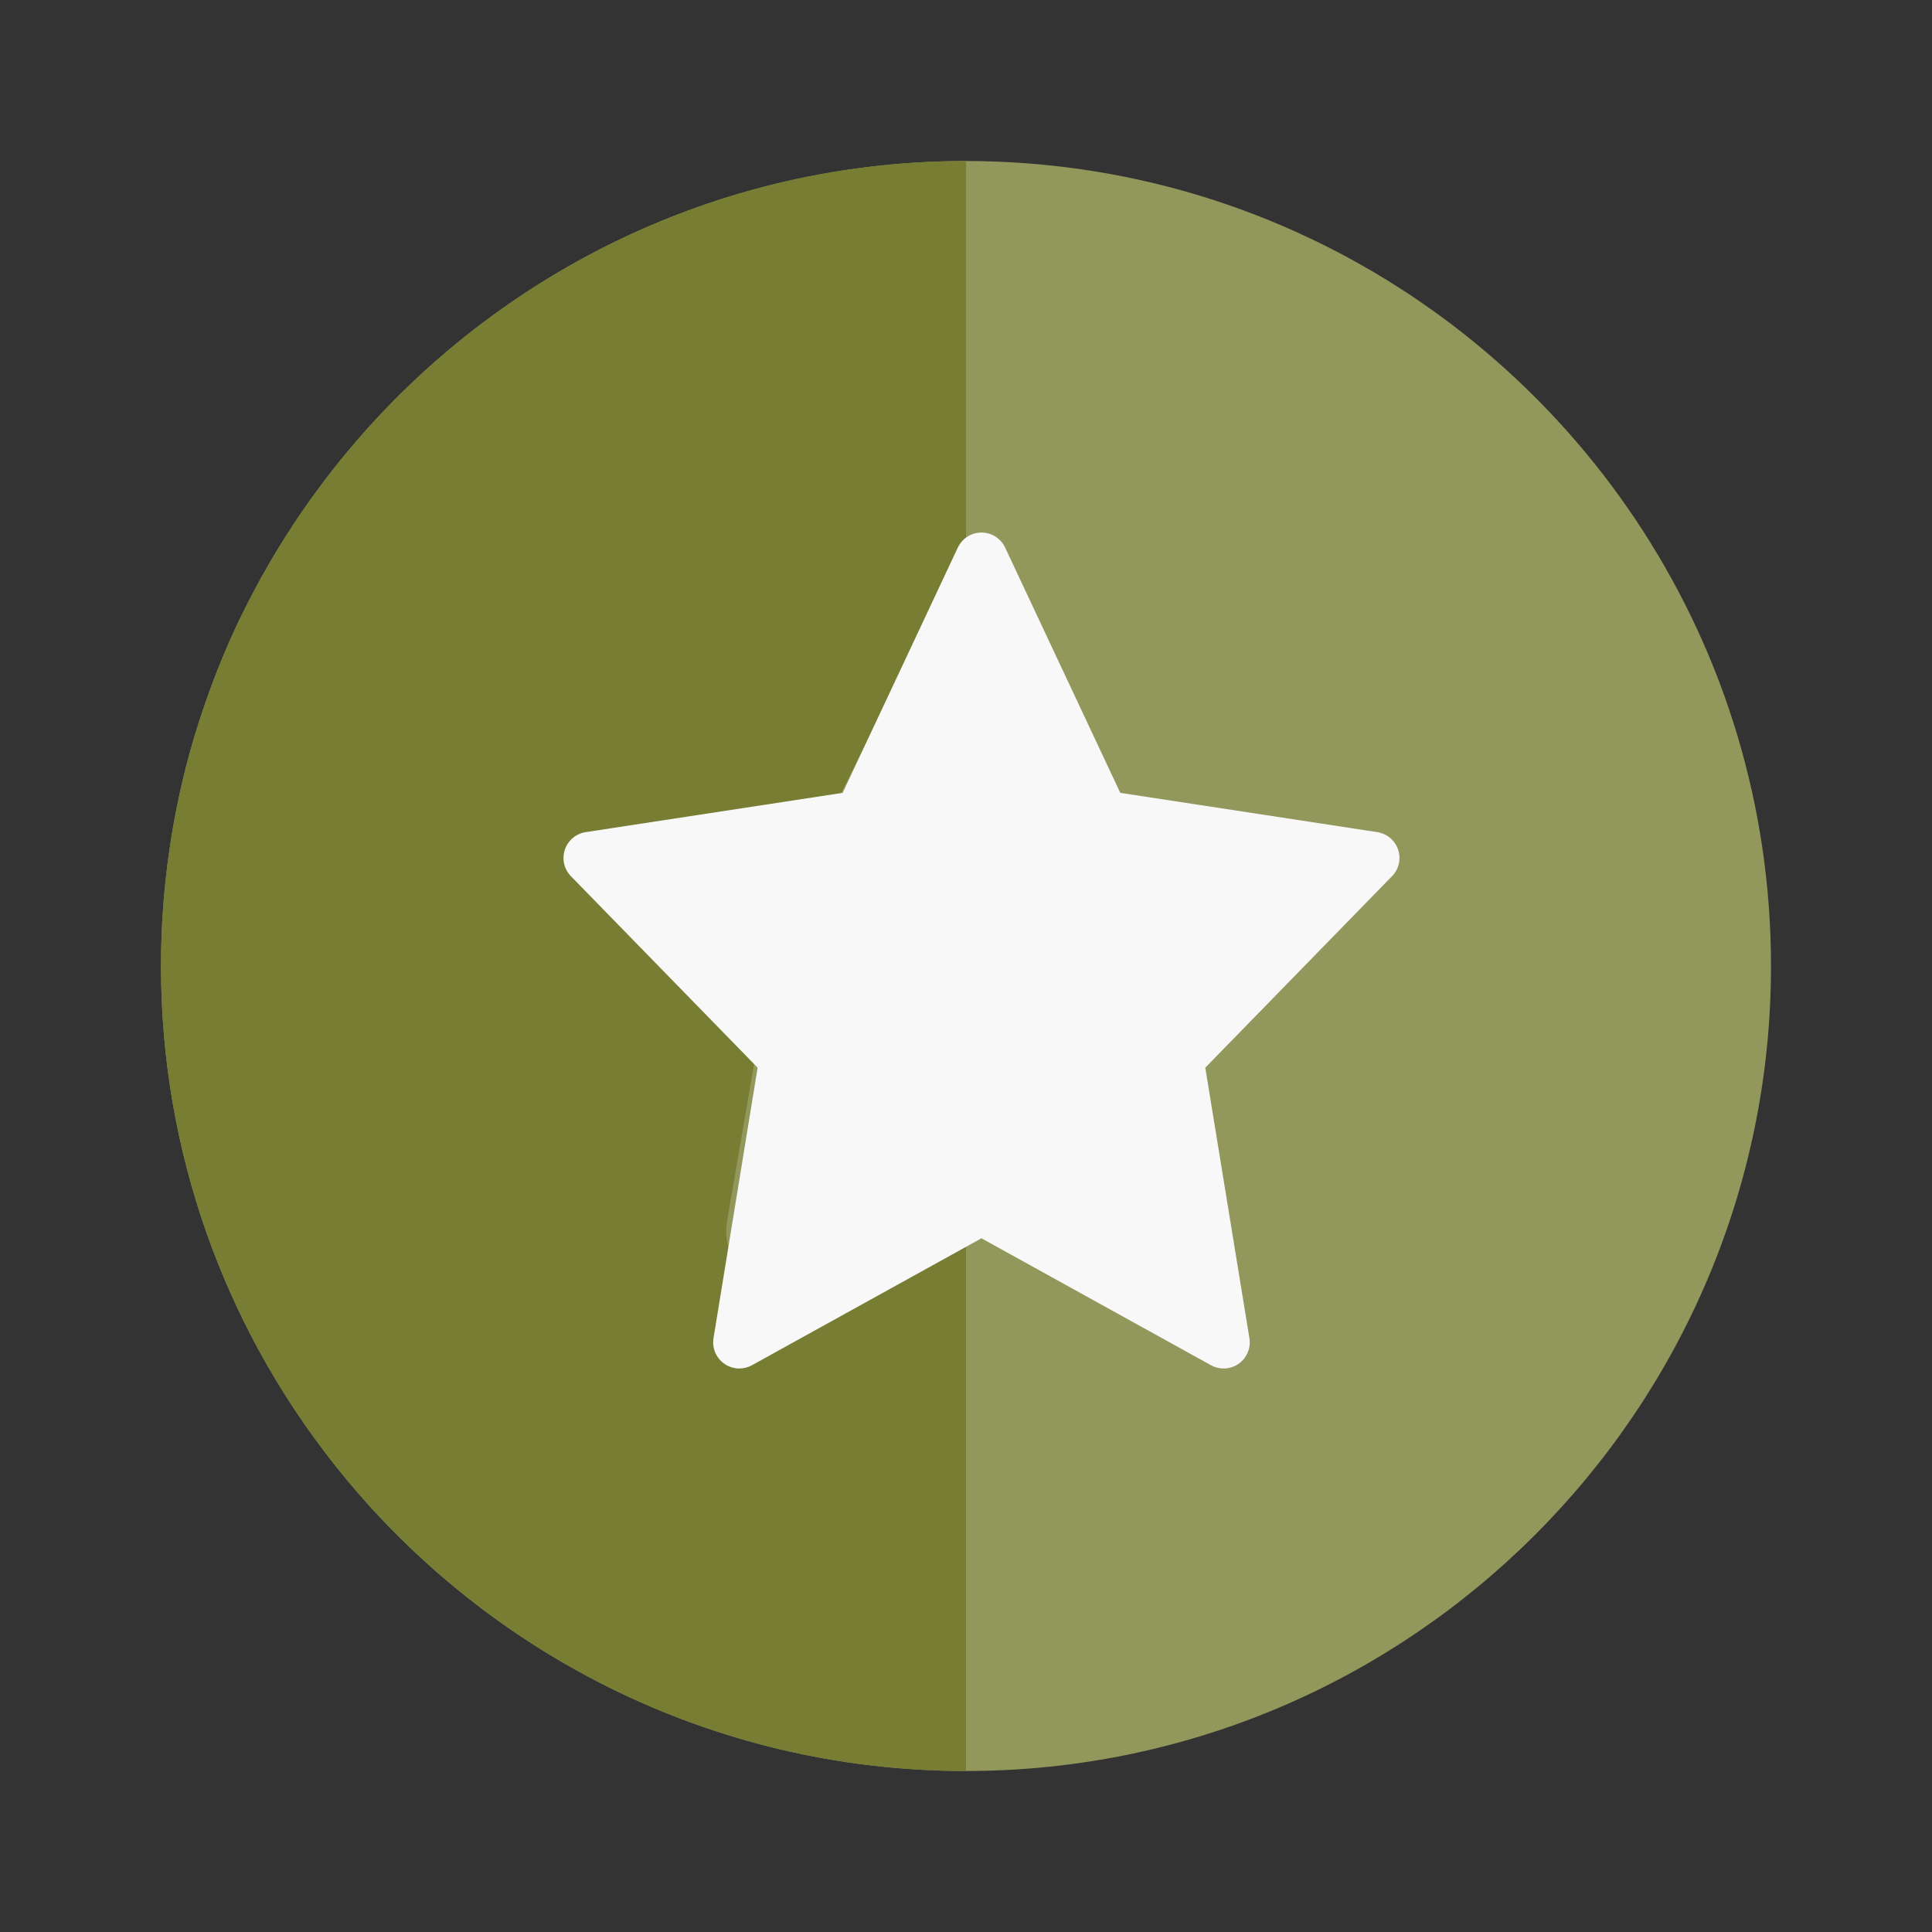
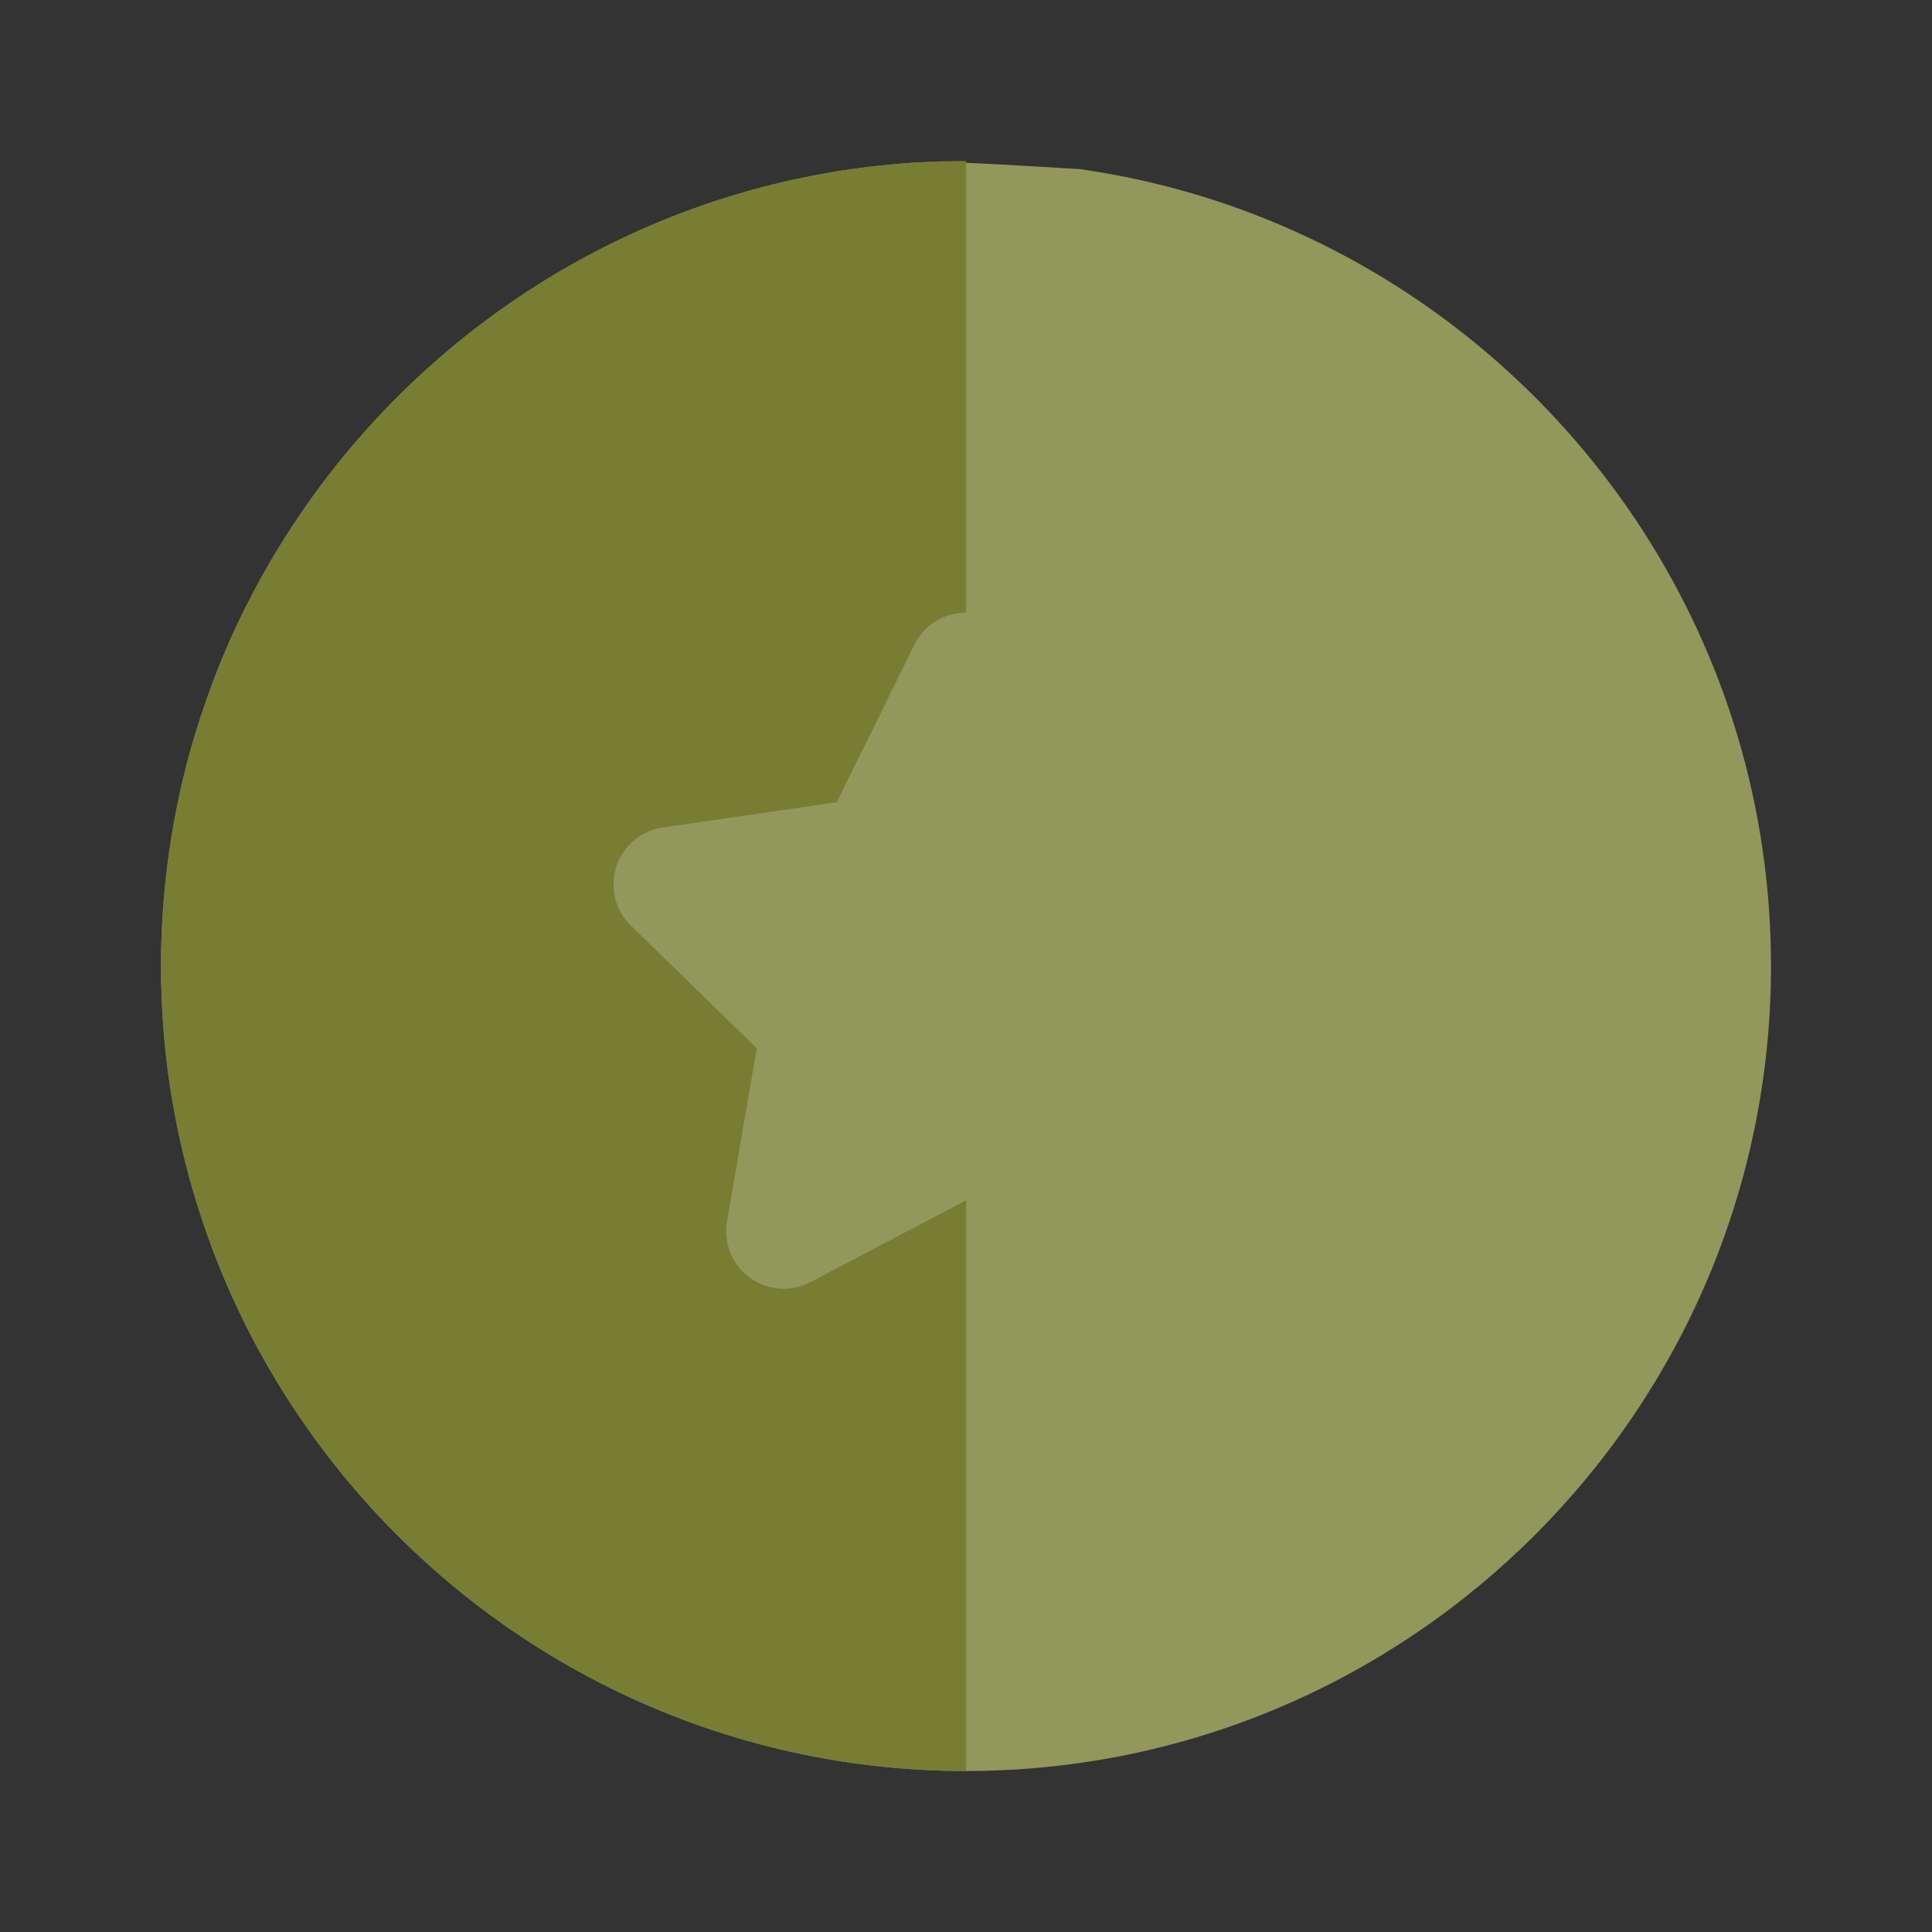
<svg xmlns="http://www.w3.org/2000/svg" width="48" height="48" viewBox="0 0 48 48" fill="none">
  <rect x="0" y="0" width="48" height="48" fill="#333333" stroke="none" />
-   <path d="M32.572 5.933C31.655 5.496 30.701 5.128 29.715 4.833C28.789 4.557 27.834 4.346 26.858 4.205C25.924 4.072 24.971 4 24 4C23.59 4 23.182 4.013 22.778 4.037C21.969 4.086 21.173 4.184 20.392 4.327C20.198 4.362 20.003 4.401 19.81 4.442C18.266 4.773 16.787 5.283 15.396 5.949C15.222 6.032 15.05 6.118 14.879 6.206C13.852 6.735 12.878 7.349 11.964 8.041C11.811 8.156 11.661 8.273 11.512 8.393C11.214 8.632 10.923 8.879 10.64 9.134C9.931 9.772 9.268 10.46 8.656 11.191C8.412 11.484 8.175 11.784 7.947 12.09C7.336 12.912 6.785 13.782 6.304 14.693C6.176 14.936 6.051 15.181 5.932 15.429C5.856 15.59 5.781 15.753 5.708 15.917C5.491 16.409 5.293 16.911 5.115 17.422C5.016 17.708 4.921 17.995 4.833 18.286C4.556 19.212 4.345 20.166 4.205 21.143C4.071 22.076 4 23.03 4 24C4 26.337 4.404 28.581 5.144 30.667C5.495 31.657 5.921 32.612 6.417 33.524C6.691 34.028 6.986 34.519 7.301 34.995C7.616 35.472 7.951 35.934 8.304 36.381C11.97 41.019 17.643 44 24 44C35.028 44 44 35.028 44 24C44.001 16.038 39.323 9.148 32.572 5.933Z" fill="#92975C" />
+   <path d="M32.572 5.933C31.655 5.496 30.701 5.128 29.715 4.833C28.789 4.557 27.834 4.346 26.858 4.205C23.59 4 23.182 4.013 22.778 4.037C21.969 4.086 21.173 4.184 20.392 4.327C20.198 4.362 20.003 4.401 19.81 4.442C18.266 4.773 16.787 5.283 15.396 5.949C15.222 6.032 15.05 6.118 14.879 6.206C13.852 6.735 12.878 7.349 11.964 8.041C11.811 8.156 11.661 8.273 11.512 8.393C11.214 8.632 10.923 8.879 10.64 9.134C9.931 9.772 9.268 10.46 8.656 11.191C8.412 11.484 8.175 11.784 7.947 12.09C7.336 12.912 6.785 13.782 6.304 14.693C6.176 14.936 6.051 15.181 5.932 15.429C5.856 15.59 5.781 15.753 5.708 15.917C5.491 16.409 5.293 16.911 5.115 17.422C5.016 17.708 4.921 17.995 4.833 18.286C4.556 19.212 4.345 20.166 4.205 21.143C4.071 22.076 4 23.03 4 24C4 26.337 4.404 28.581 5.144 30.667C5.495 31.657 5.921 32.612 6.417 33.524C6.691 34.028 6.986 34.519 7.301 34.995C7.616 35.472 7.951 35.934 8.304 36.381C11.97 41.019 17.643 44 24 44C35.028 44 44 35.028 44 24C44.001 16.038 39.323 9.148 32.572 5.933Z" fill="#92975C" />
  <path d="M5.933 15.428C5.625 16.075 5.353 16.741 5.116 17.422C5.016 17.707 4.921 17.995 4.834 18.285C4.557 19.212 4.346 20.166 4.205 21.143C4.071 22.076 4 23.03 4 24C4 26.337 4.405 28.58 5.144 30.666C5.496 31.657 5.921 32.612 6.417 33.524C6.965 34.531 7.598 35.487 8.304 36.381C11.97 41.019 17.643 44 24 44V29.822L20.135 31.854C19.654 32.107 19.07 32.065 18.631 31.746C18.191 31.426 17.971 30.884 18.062 30.348L18.801 26.044L15.674 22.996C15.284 22.617 15.144 22.049 15.312 21.532C15.48 21.015 15.927 20.637 16.465 20.559L20.787 19.931L22.72 16.015C22.96 15.528 23.457 15.219 24.001 15.219V4C17.432 4 11.596 7.186 7.948 12.09C7.336 12.912 6.786 13.781 6.304 14.693C6.176 14.936 6.051 15.18 5.933 15.428Z" fill="#777D33" />
-   <path d="M34.736 21.11C34.658 20.879 34.459 20.711 34.218 20.674L27.833 19.698L24.972 13.604C24.865 13.376 24.636 13.231 24.385 13.231C24.133 13.231 23.904 13.376 23.797 13.604L20.936 19.698L14.551 20.674C14.311 20.711 14.111 20.88 14.034 21.11C13.956 21.341 14.014 21.595 14.184 21.769L18.823 26.526L17.727 33.246C17.687 33.491 17.79 33.738 17.994 33.881C18.106 33.96 18.236 34 18.367 34C18.475 34 18.584 33.973 18.682 33.919L24.384 30.765L30.087 33.919C30.185 33.973 30.293 34 30.401 34C30.532 34 30.663 33.96 30.775 33.881C30.978 33.738 31.082 33.491 31.041 33.246L29.945 26.526L34.584 21.769C34.755 21.595 34.813 21.34 34.736 21.11Z" fill="#F8F8F8" />
</svg>